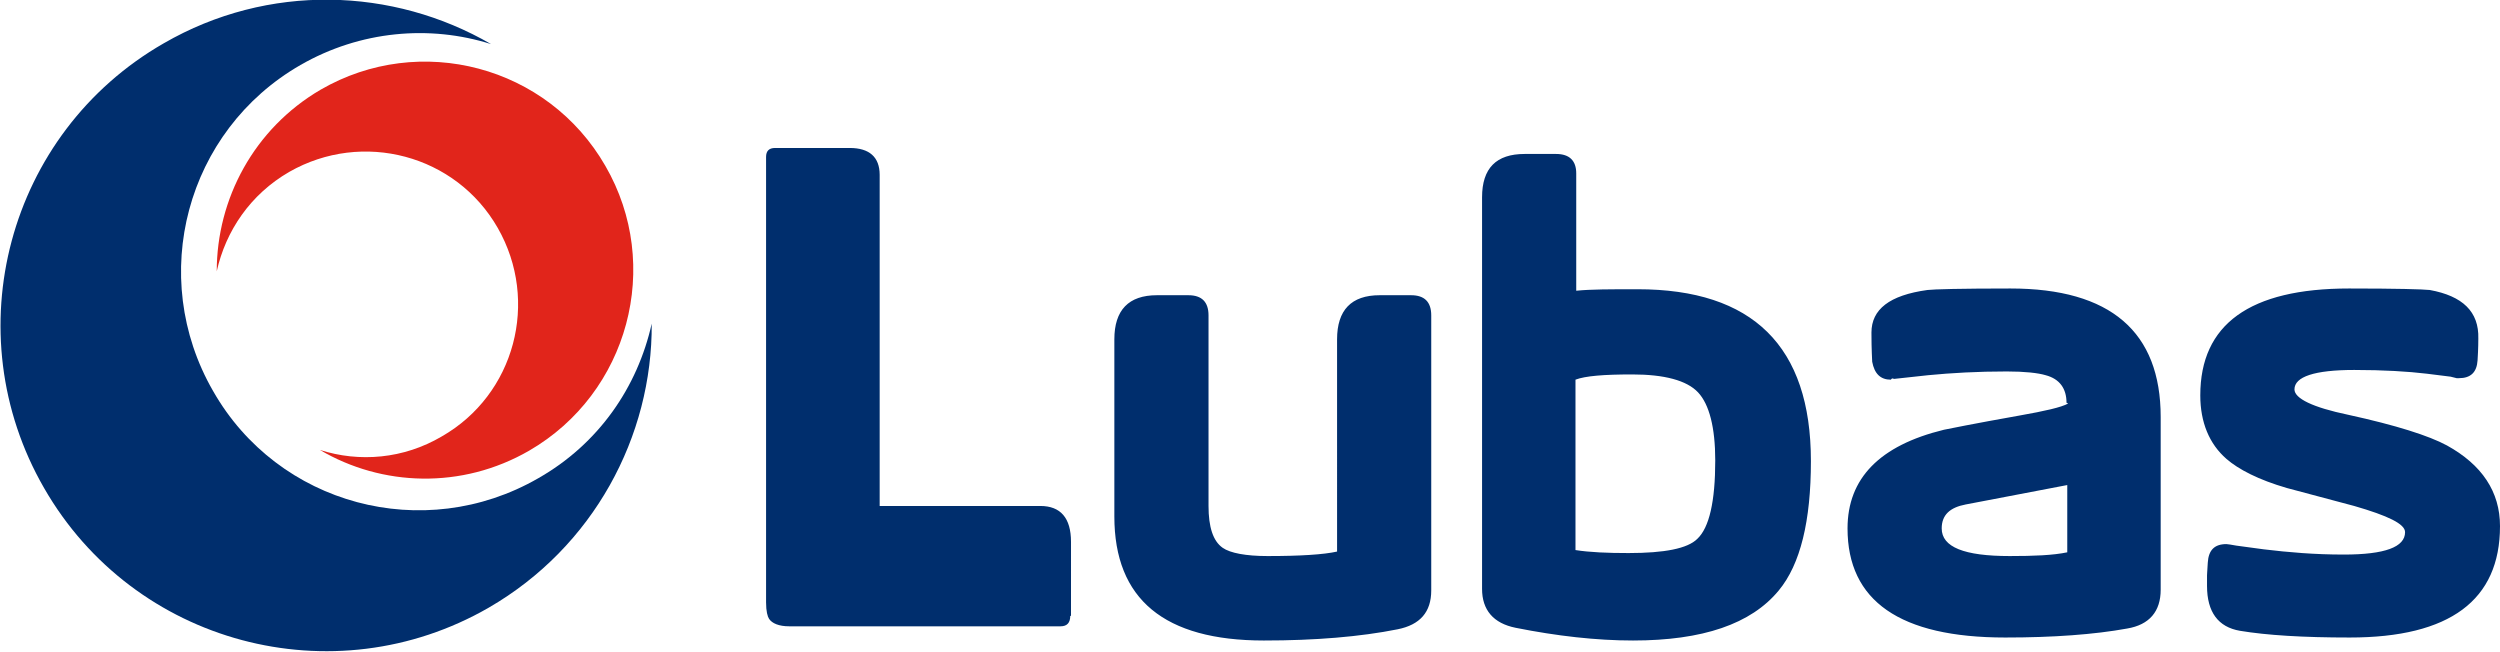
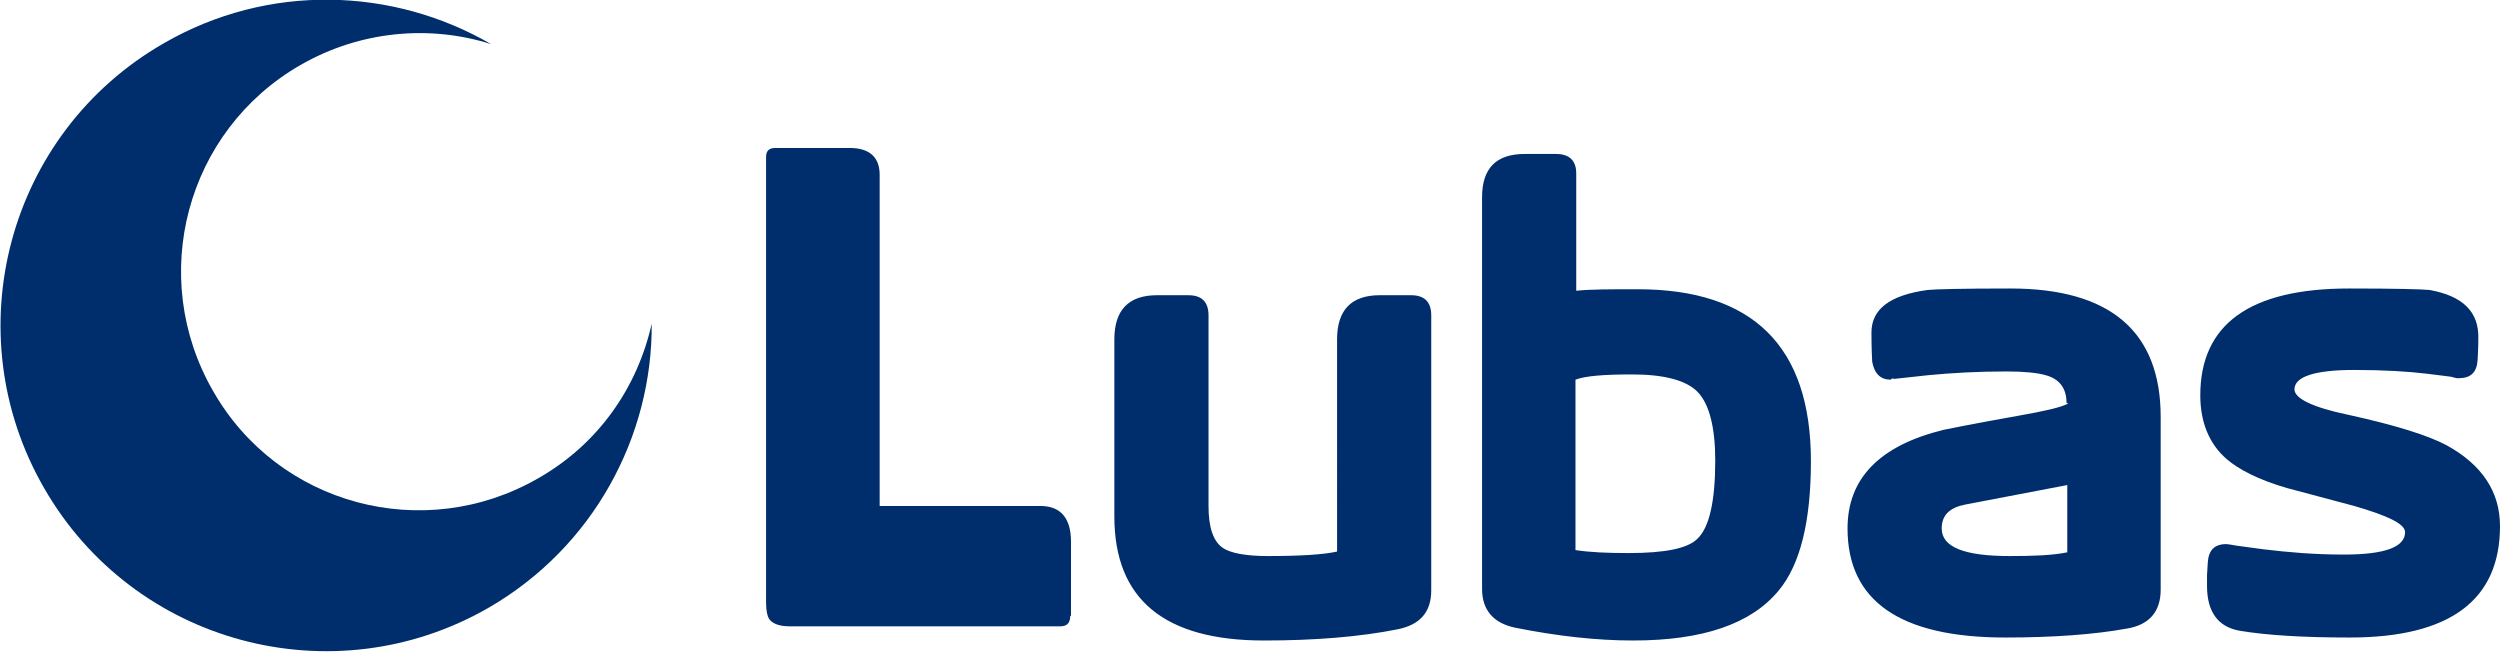
<svg xmlns="http://www.w3.org/2000/svg" version="1.1" id="Warstwa_1" x="0px" y="0px" viewBox="0 0 334.5 87.2" style="enable-background:new 0 0 334.5 87.2;" xml:space="preserve">
  <style type="text/css">
	.st0{fill-rule:evenodd;clip-rule:evenodd;fill:#002E6D;}
	.st1{fill-rule:evenodd;clip-rule:evenodd;fill:#E1251B;}
	.st2{fill:#002E6D;}
</style>
  <g id="XMLID_8_">
    <path id="XMLID_31_" class="st0" d="M87.2,43.3c0.1,15.1-7.8,29.9-21.8,38c-20.8,12-47.5,4.9-59.5-16c-12-20.8-4.9-47.5,16-59.5   c14-8.1,30.7-7.5,43.8,0.1c-8.2-2.6-17.5-1.8-25.5,2.8c-15.3,8.8-20.5,28.3-11.7,43.6C37.2,67.6,56.7,72.8,72,64   C80.1,59.4,85.3,51.8,87.2,43.3" />
-     <path id="XMLID_30_" class="st1" d="M29,36.3c0-9.7,5-19.1,13.9-24.3C56.2,4.3,73.3,8.8,81,22.2c7.7,13.3,3.1,30.4-10.2,38.1   c-9,5.2-19.7,4.8-28-0.1c5.3,1.7,11.2,1.2,16.3-1.8c9.8-5.6,13.1-18.1,7.5-27.9c-5.6-9.8-18.1-13.1-27.9-7.5   C33.5,26,30.2,30.9,29,36.3" />
    <path id="XMLID_63_" class="st2" d="M334.5,70.4c0,9.9-6.7,14.9-20.1,14.9c-6.2,0-11.1-0.3-14.7-0.9c-2.9-0.5-4.4-2.5-4.4-6v-1.5   c0,0.3,0-0.2,0.1-1.6c0.1-1.7,0.9-2.5,2.5-2.5c0.2,0,0.7,0.1,1.3,0.2l3.7,0.5c3.3,0.4,6.8,0.7,10.7,0.7c5.5,0,8.2-1,8.2-3   c0-1.1-2.3-2.2-6.8-3.5c-3-0.8-6-1.6-9-2.4c-3.8-1.1-6.5-2.5-8.1-3.9c-2.3-2-3.5-4.9-3.5-8.5c0-9.5,6.6-14.3,19.9-14.3   c6.3,0,9.9,0.1,10.8,0.2c4.4,0.8,6.6,2.9,6.5,6.5c0,0.3,0,1.3-0.1,2.9c-0.1,1.6-0.9,2.4-2.5,2.4h-0.3l-0.8-0.2l-3.2-0.4   c-2.5-0.3-5.8-0.5-9.7-0.5c-5.3,0-8,0.9-8,2.6c0,1.2,2.4,2.4,7.2,3.4c6.4,1.4,10.8,2.8,13.2,4.1C332.1,62.2,334.5,65.8,334.5,70.4    M276.6,73.9v-9l-13.6,2.6c-2.1,0.4-3.2,1.4-3.2,3.2c0,2.5,3,3.7,9.1,3.7C272.1,74.4,274.7,74.3,276.6,73.9z M289.1,78.9   c0,2.9-1.5,4.7-4.5,5.2c-4.4,0.8-9.9,1.2-16.3,1.2c-14.1,0-21.1-4.9-21.1-14.6c0-6.7,4.3-11.1,12.9-13.2c0.5-0.1,3.9-0.8,10.1-1.9   c3.4-0.6,5.6-1.1,6.5-1.6c-0.1-0.1-0.1-0.1-0.2-0.1c0-1.9-0.9-3.2-2.8-3.7c-1-0.3-2.8-0.5-5.2-0.5c-3.9,0-7.4,0.2-10.5,0.5   l-4.6,0.5c-0.1-0.1-0.3-0.1-0.4,0.1c-1.4,0-2.2-0.8-2.5-2.4c0-0.2-0.1-1.5-0.1-3.9c0-3.1,2.4-5,7.5-5.7c0.8-0.1,4.5-0.2,11.1-0.2   c13.4,0,20.1,5.8,20.1,17.2V78.9z M229.5,61.6c0-4.4-0.8-7.5-2.3-9.1c-1.5-1.6-4.5-2.4-8.8-2.4c-3.8,0-6.3,0.2-7.6,0.7   c0,0,0,0,0,0.1v22.7c1.9,0.3,4.3,0.4,7.1,0.4c4.8,0,7.9-0.6,9.2-1.9C228.7,70.6,229.5,67.1,229.5,61.6z M242.3,61.7   c0,8-1.4,13.8-4.3,17.3c-3.7,4.5-10.2,6.7-19.5,6.7c-4.9,0-10.2-0.6-15.7-1.7c-3-0.6-4.5-2.4-4.5-5.2V26.4c0-3.9,1.9-5.8,5.7-5.8   h4.2c1.8,0,2.7,0.9,2.7,2.6v15.7c1.9-0.2,4.7-0.2,8.2-0.2C234.5,38.7,242.3,46.3,242.3,61.7z M191.5,79c0,2.9-1.5,4.6-4.5,5.2   c-5,1-11,1.5-17.9,1.5c-13.3,0-20-5.5-20-16.6V45.4c0-3.9,1.9-5.9,5.7-5.9h4.2c1.8,0,2.7,0.9,2.7,2.7v25.5c0,2.8,0.6,4.7,1.9,5.6   c1,0.7,3.1,1.1,6,1.1c4.4,0,7.5-0.2,9.3-0.6V45.4c0-3.9,1.9-5.9,5.7-5.9h4.2c1.8,0,2.7,0.9,2.7,2.7V79z M143.2,82.4   c0,0.9-0.4,1.4-1.3,1.4h-36.3c-1.4,0-2.3-0.4-2.7-1c-0.2-0.3-0.4-1-0.4-2.2V21c0-0.8,0.4-1.2,1.2-1.2h10c2.6,0,4,1.2,4,3.6v44.3   h21.5c2.7,0,4.1,1.6,4.1,4.8V82.4z" />
  </g>
</svg>